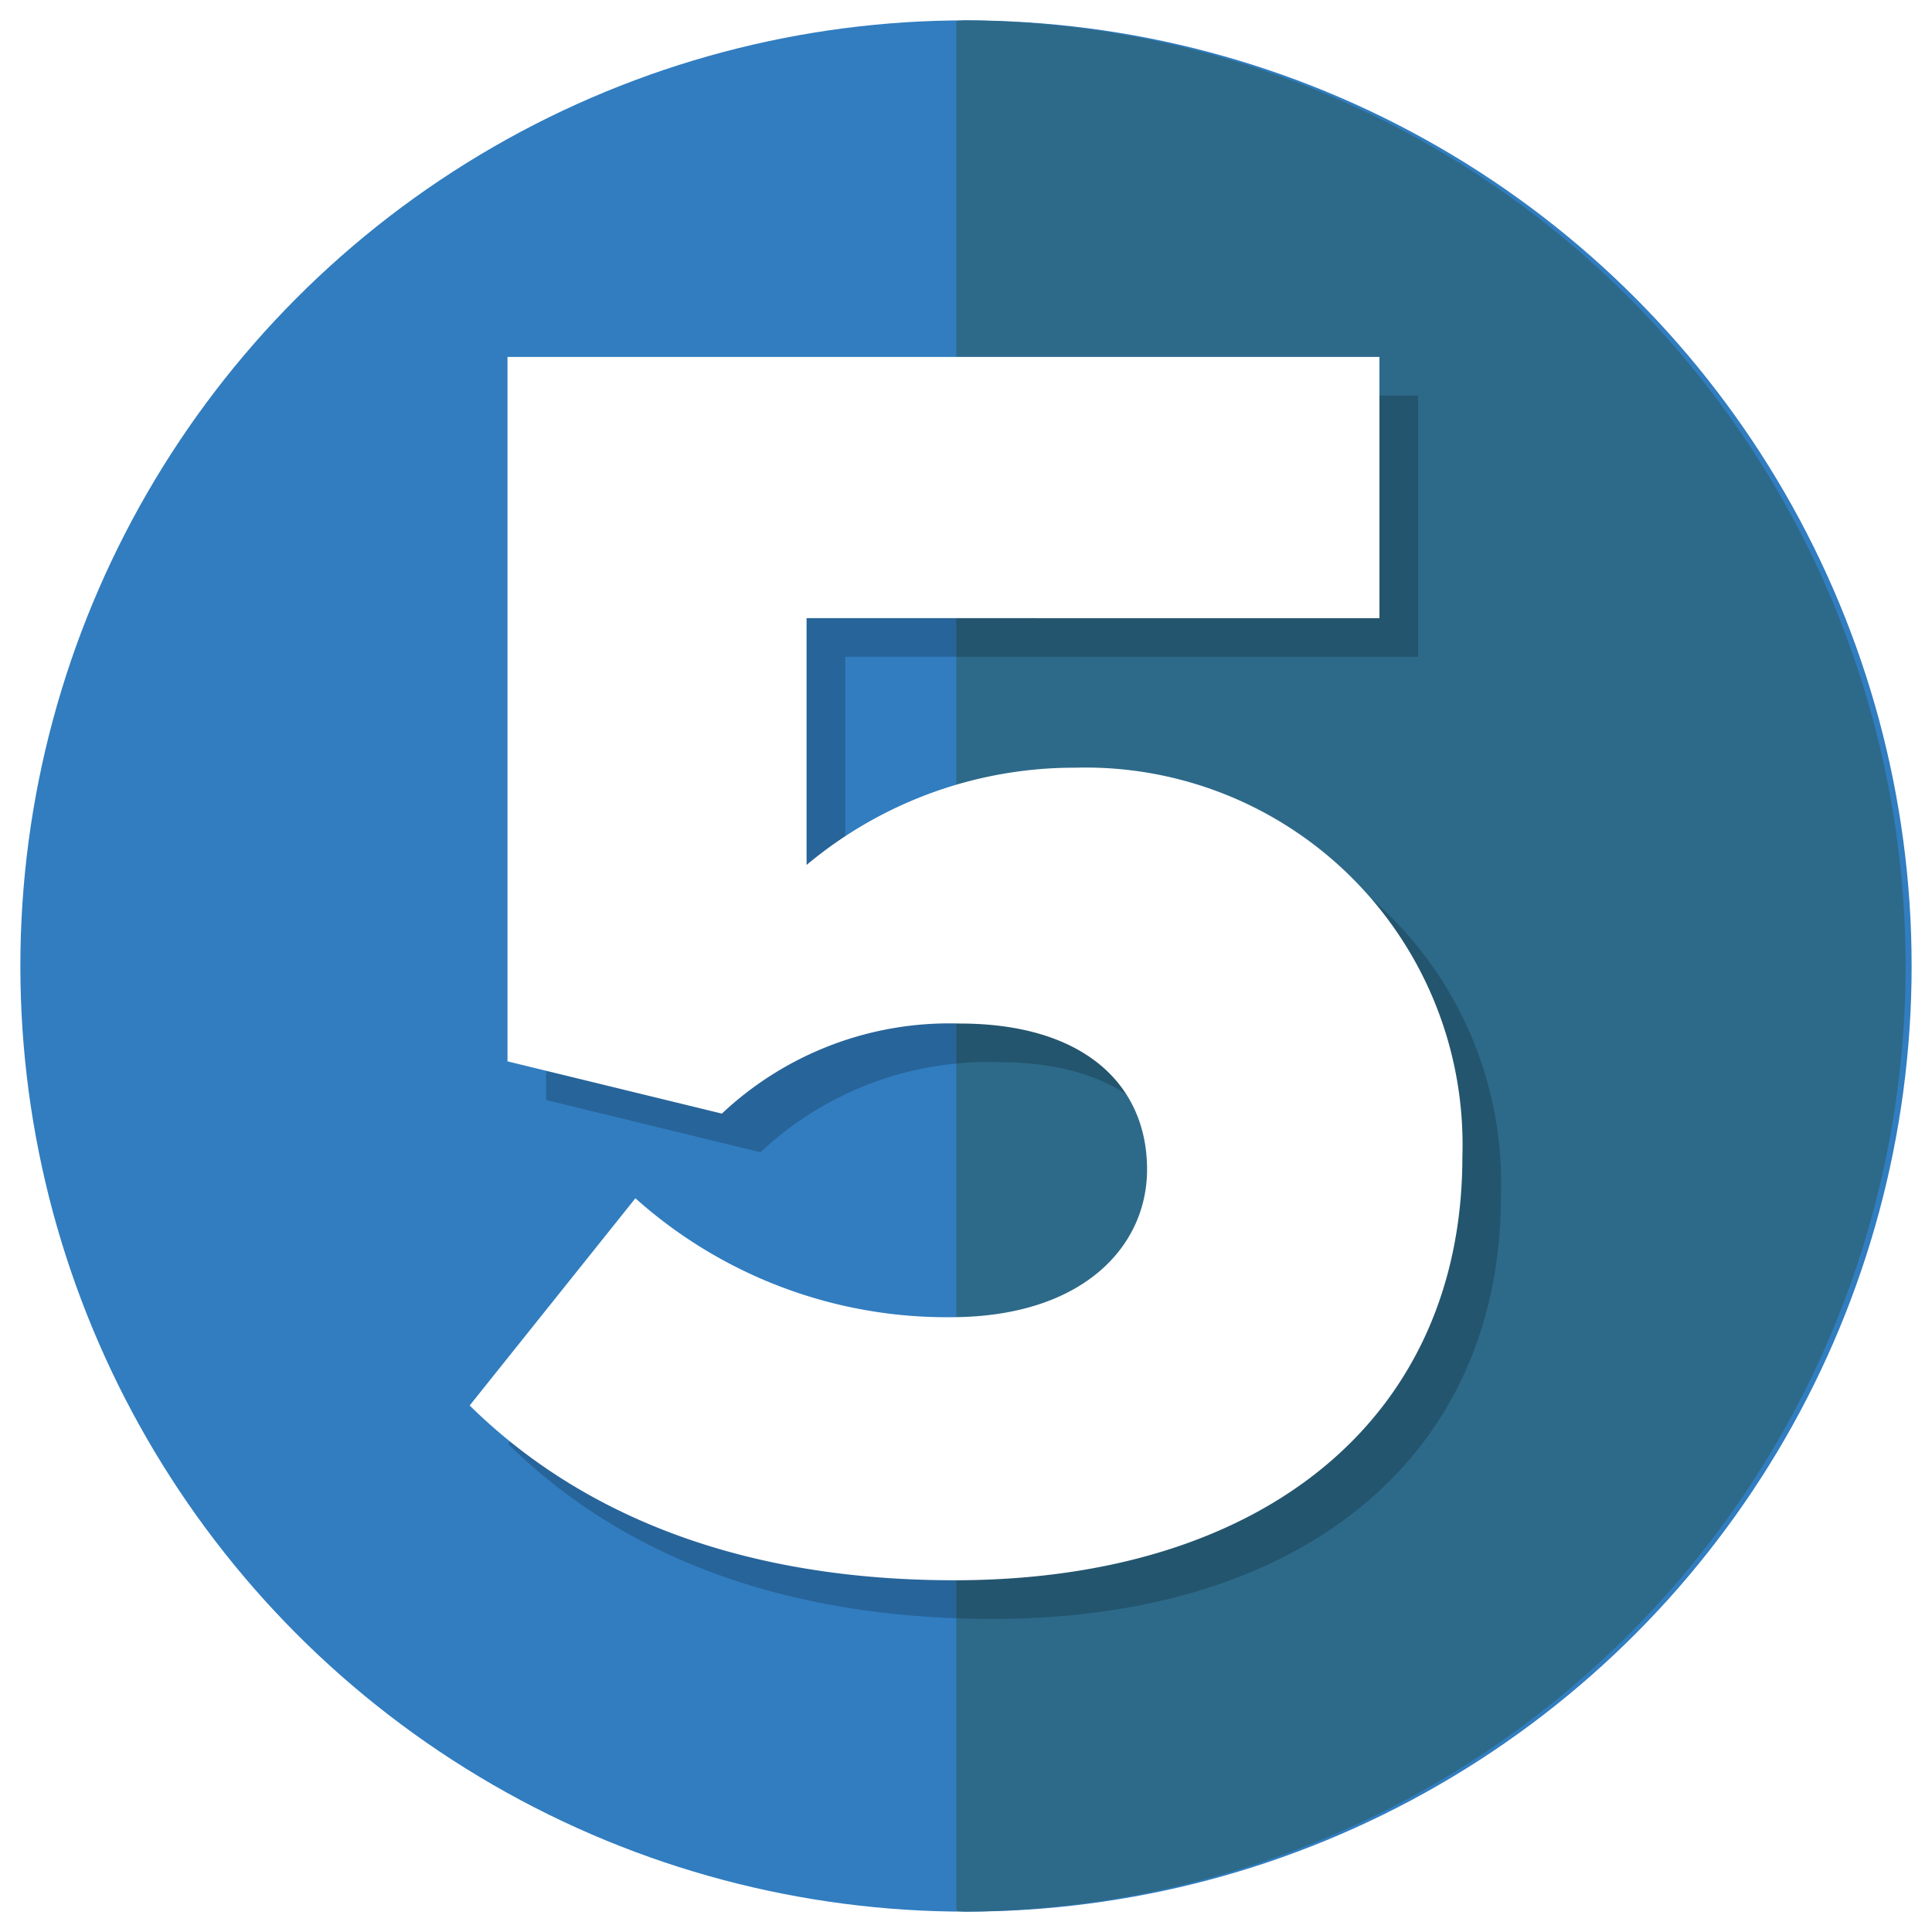
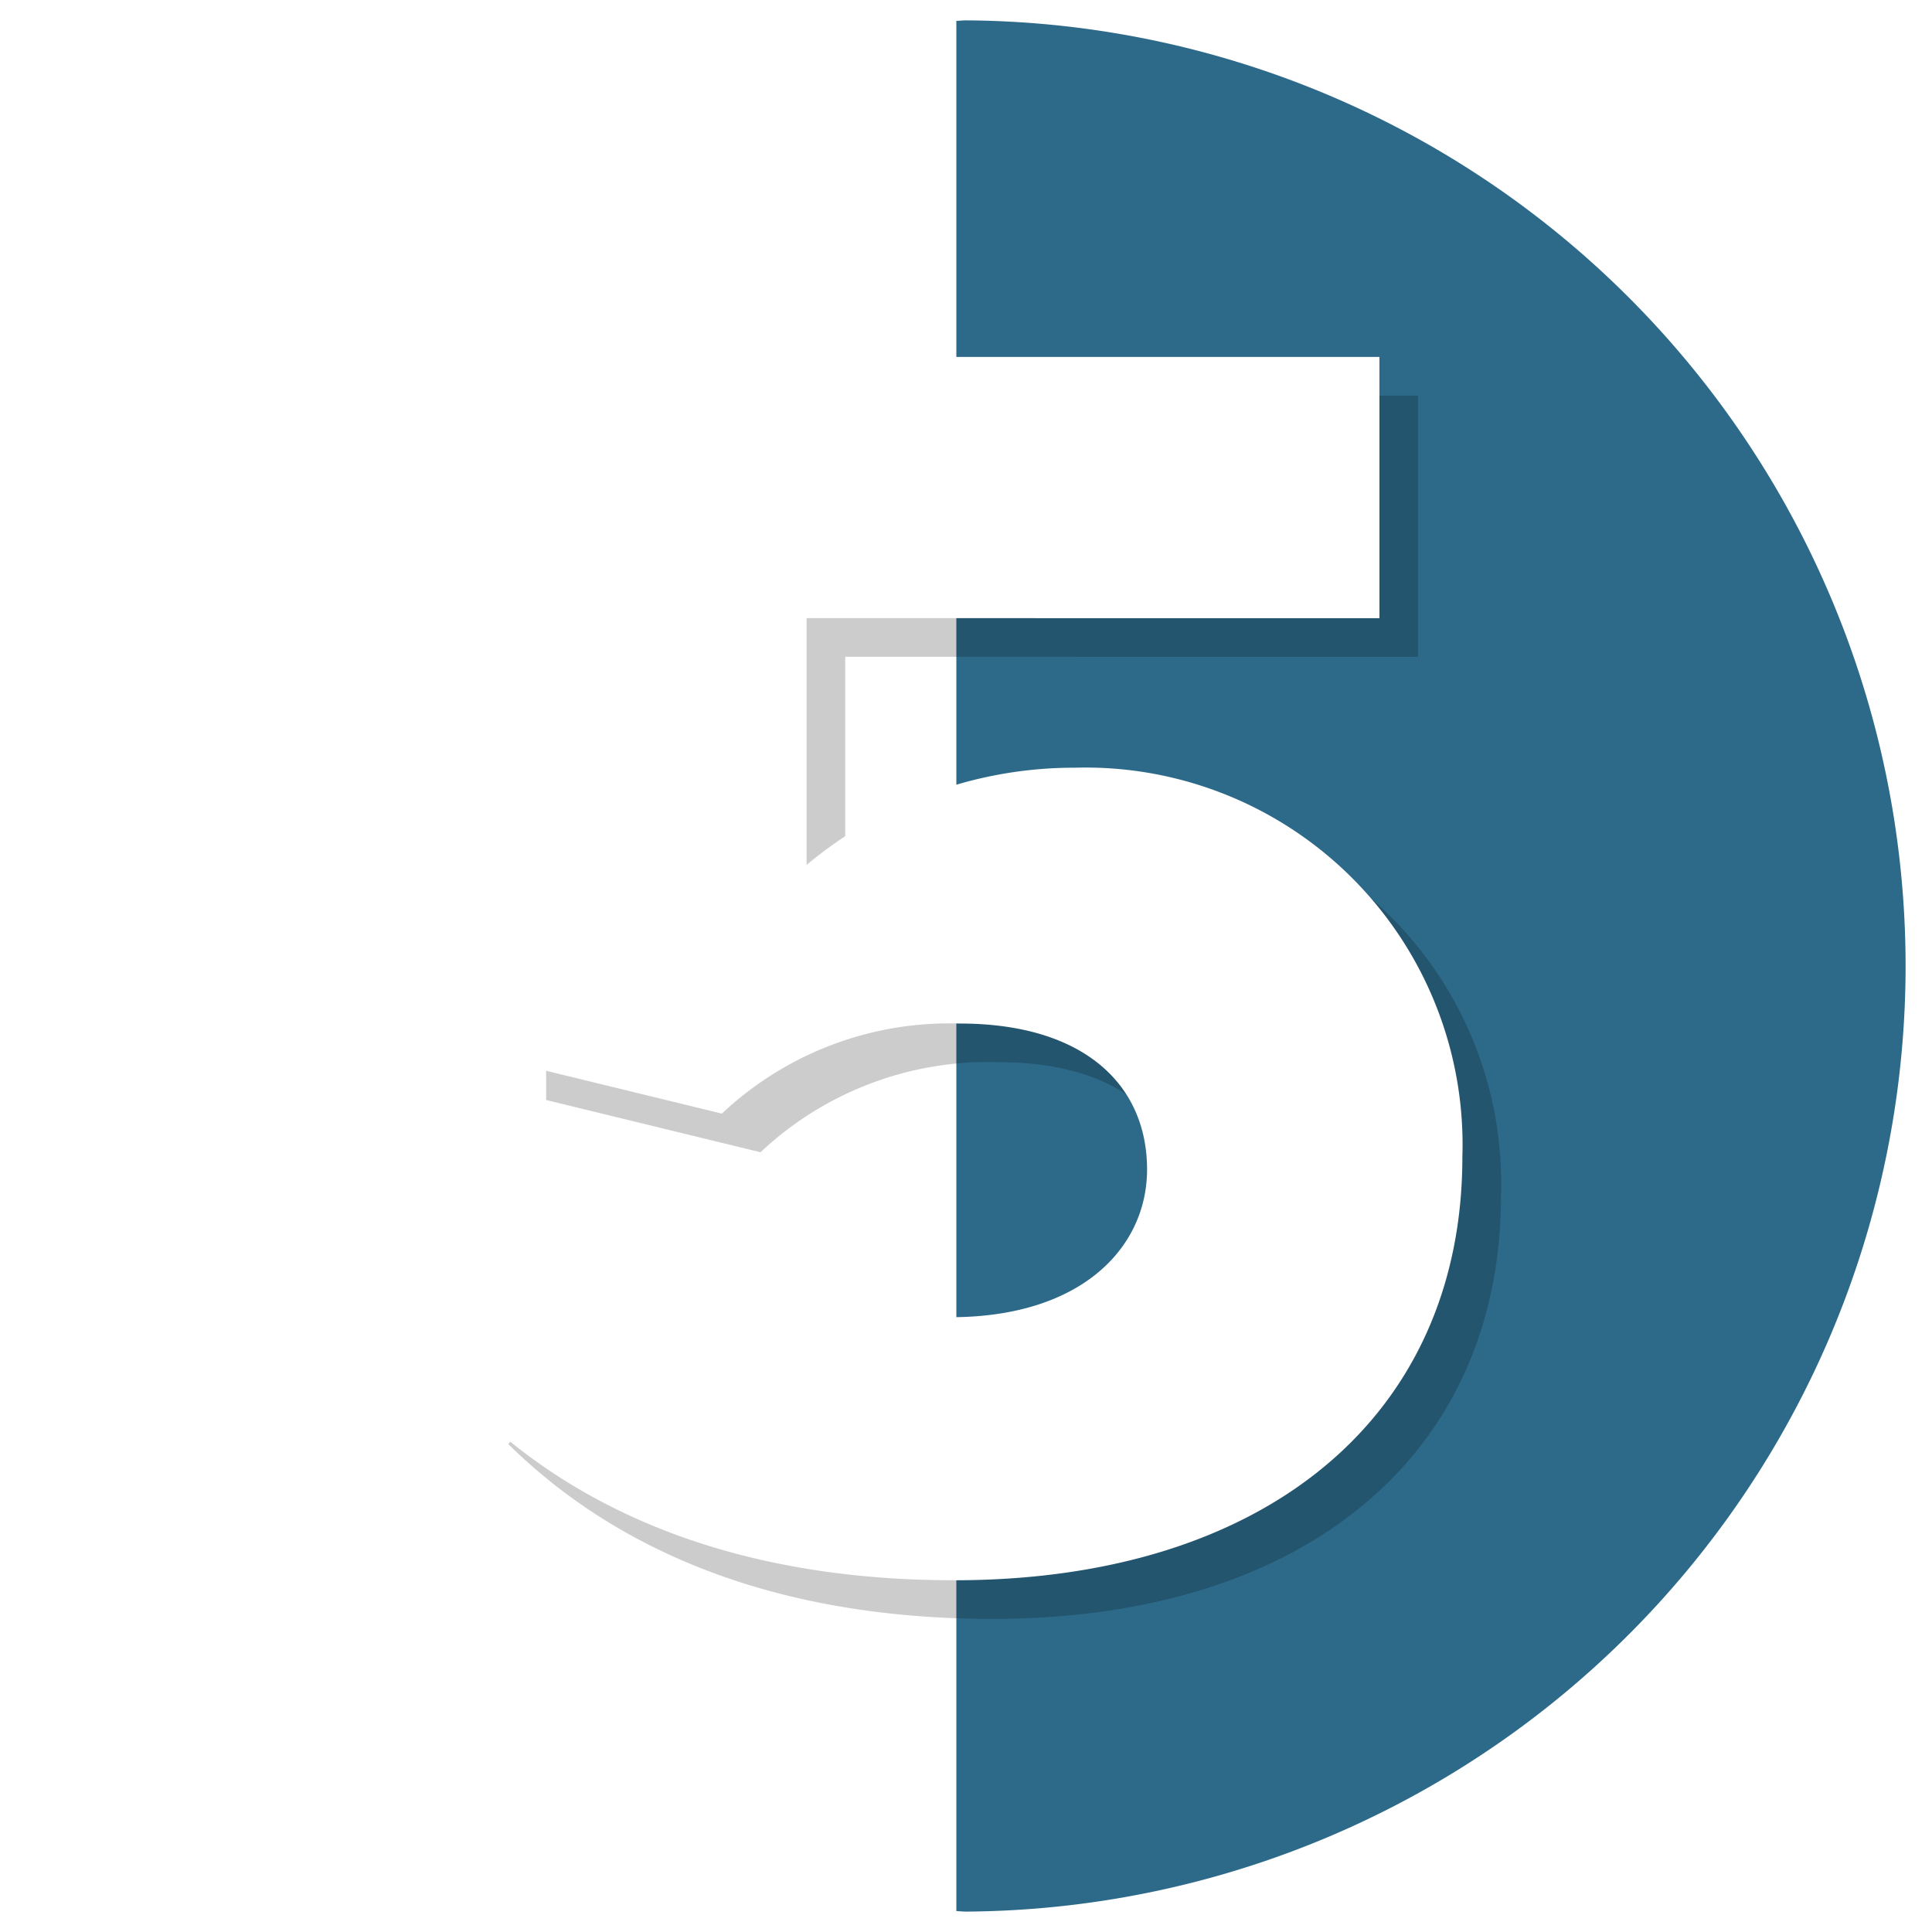
<svg xmlns="http://www.w3.org/2000/svg" id="f124b1d6-133c-4779-873c-6f5891c19b12" data-name="Layer 1" viewBox="0 0 50 50">
  <defs>
    <style>
      .c8e5543c-9e2d-43f8-9e2d-4577a77c9c4a {
        fill: #317dc0;
      }

      .\36 4bb0e76-8961-4a81-8249-9747e8dabb10 {
        fill: #2d6a8a;
      }

      .\38 7a697f7-2408-458d-98ec-7b3af22a1326 {
        opacity: 0.2;
      }

      .\35 44f3616-553e-46d3-88a6-2c51bfcf8851 {
        fill: #fff;
      }
    </style>
  </defs>
  <title>five</title>
  <g>
-     <circle class="c8e5543c-9e2d-43f8-9e2d-4577a77c9c4a" cx="25" cy="25" r="24.473" />
    <path class="64bb0e76-8961-4a81-8249-9747e8dabb10" d="M25,.527c-.085,0-.166.01-.25.014V49.458c.084.004.165.014.25.014A24.473,24.473,0,0,0,25,.527Z" />
  </g>
  <g class="87a697f7-2408-458d-98ec-7b3af22a1326">
    <path d="M17.444,32.011a12.077,12.077,0,0,0,8.16,3.078c3.404,0,5.082-1.818,5.082-3.823,0-2.192-1.632-3.777-4.849-3.777A8.592,8.592,0,0,0,19.682,29.82l-5.548-1.352v-18.231H36.7v6.761H21.874v6.387a10.791,10.791,0,0,1,6.948-2.517A9.759,9.759,0,0,1,38.846,30.939c0,6.714-5.082,10.958-13.148,10.958-5.502,0-9.652-1.678-12.543-4.523Z" />
  </g>
  <path class="544f3616-553e-46d3-88a6-2c51bfcf8851" d="M16.444,31.011a12.077,12.077,0,0,0,8.16,3.078c3.404,0,5.082-1.818,5.082-3.823,0-2.192-1.632-3.777-4.849-3.777A8.592,8.592,0,0,0,18.682,28.82l-5.548-1.352V9.237H35.7v6.761H20.874v6.387a10.791,10.791,0,0,1,6.948-2.517A9.759,9.759,0,0,1,37.846,29.939c0,6.714-5.082,10.958-13.148,10.958-5.502,0-9.652-1.678-12.543-4.523Z" />
</svg>